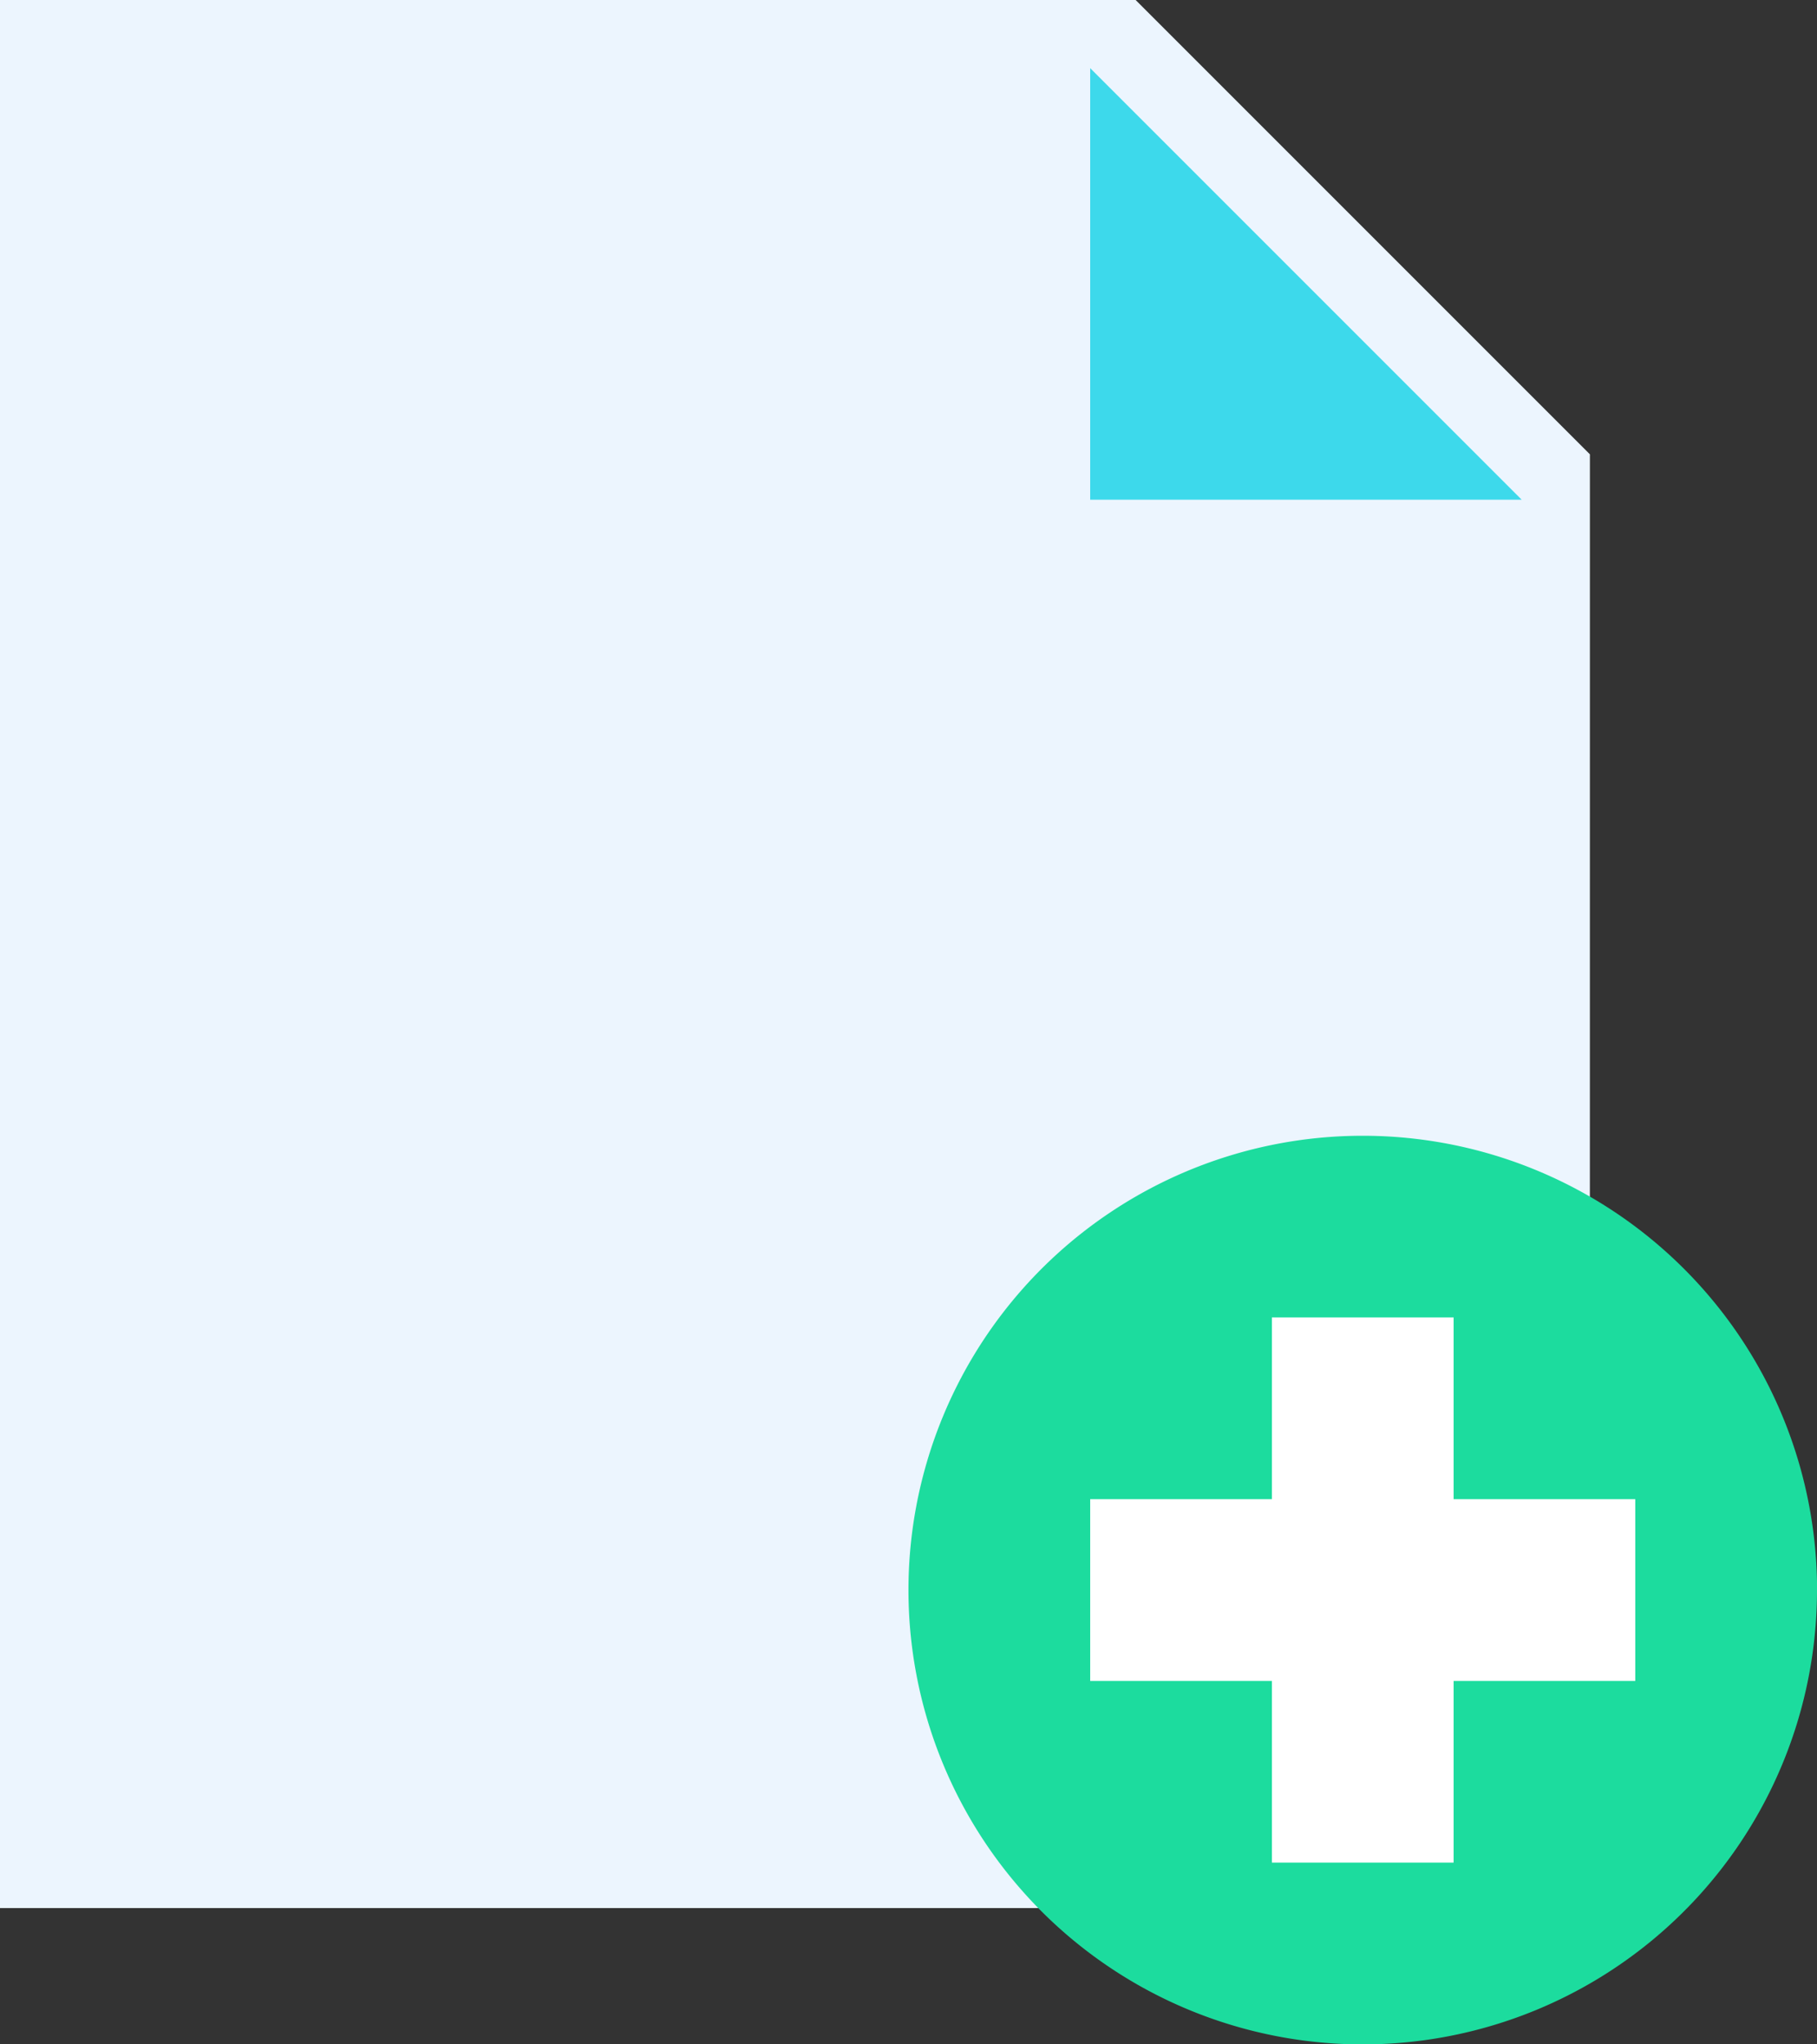
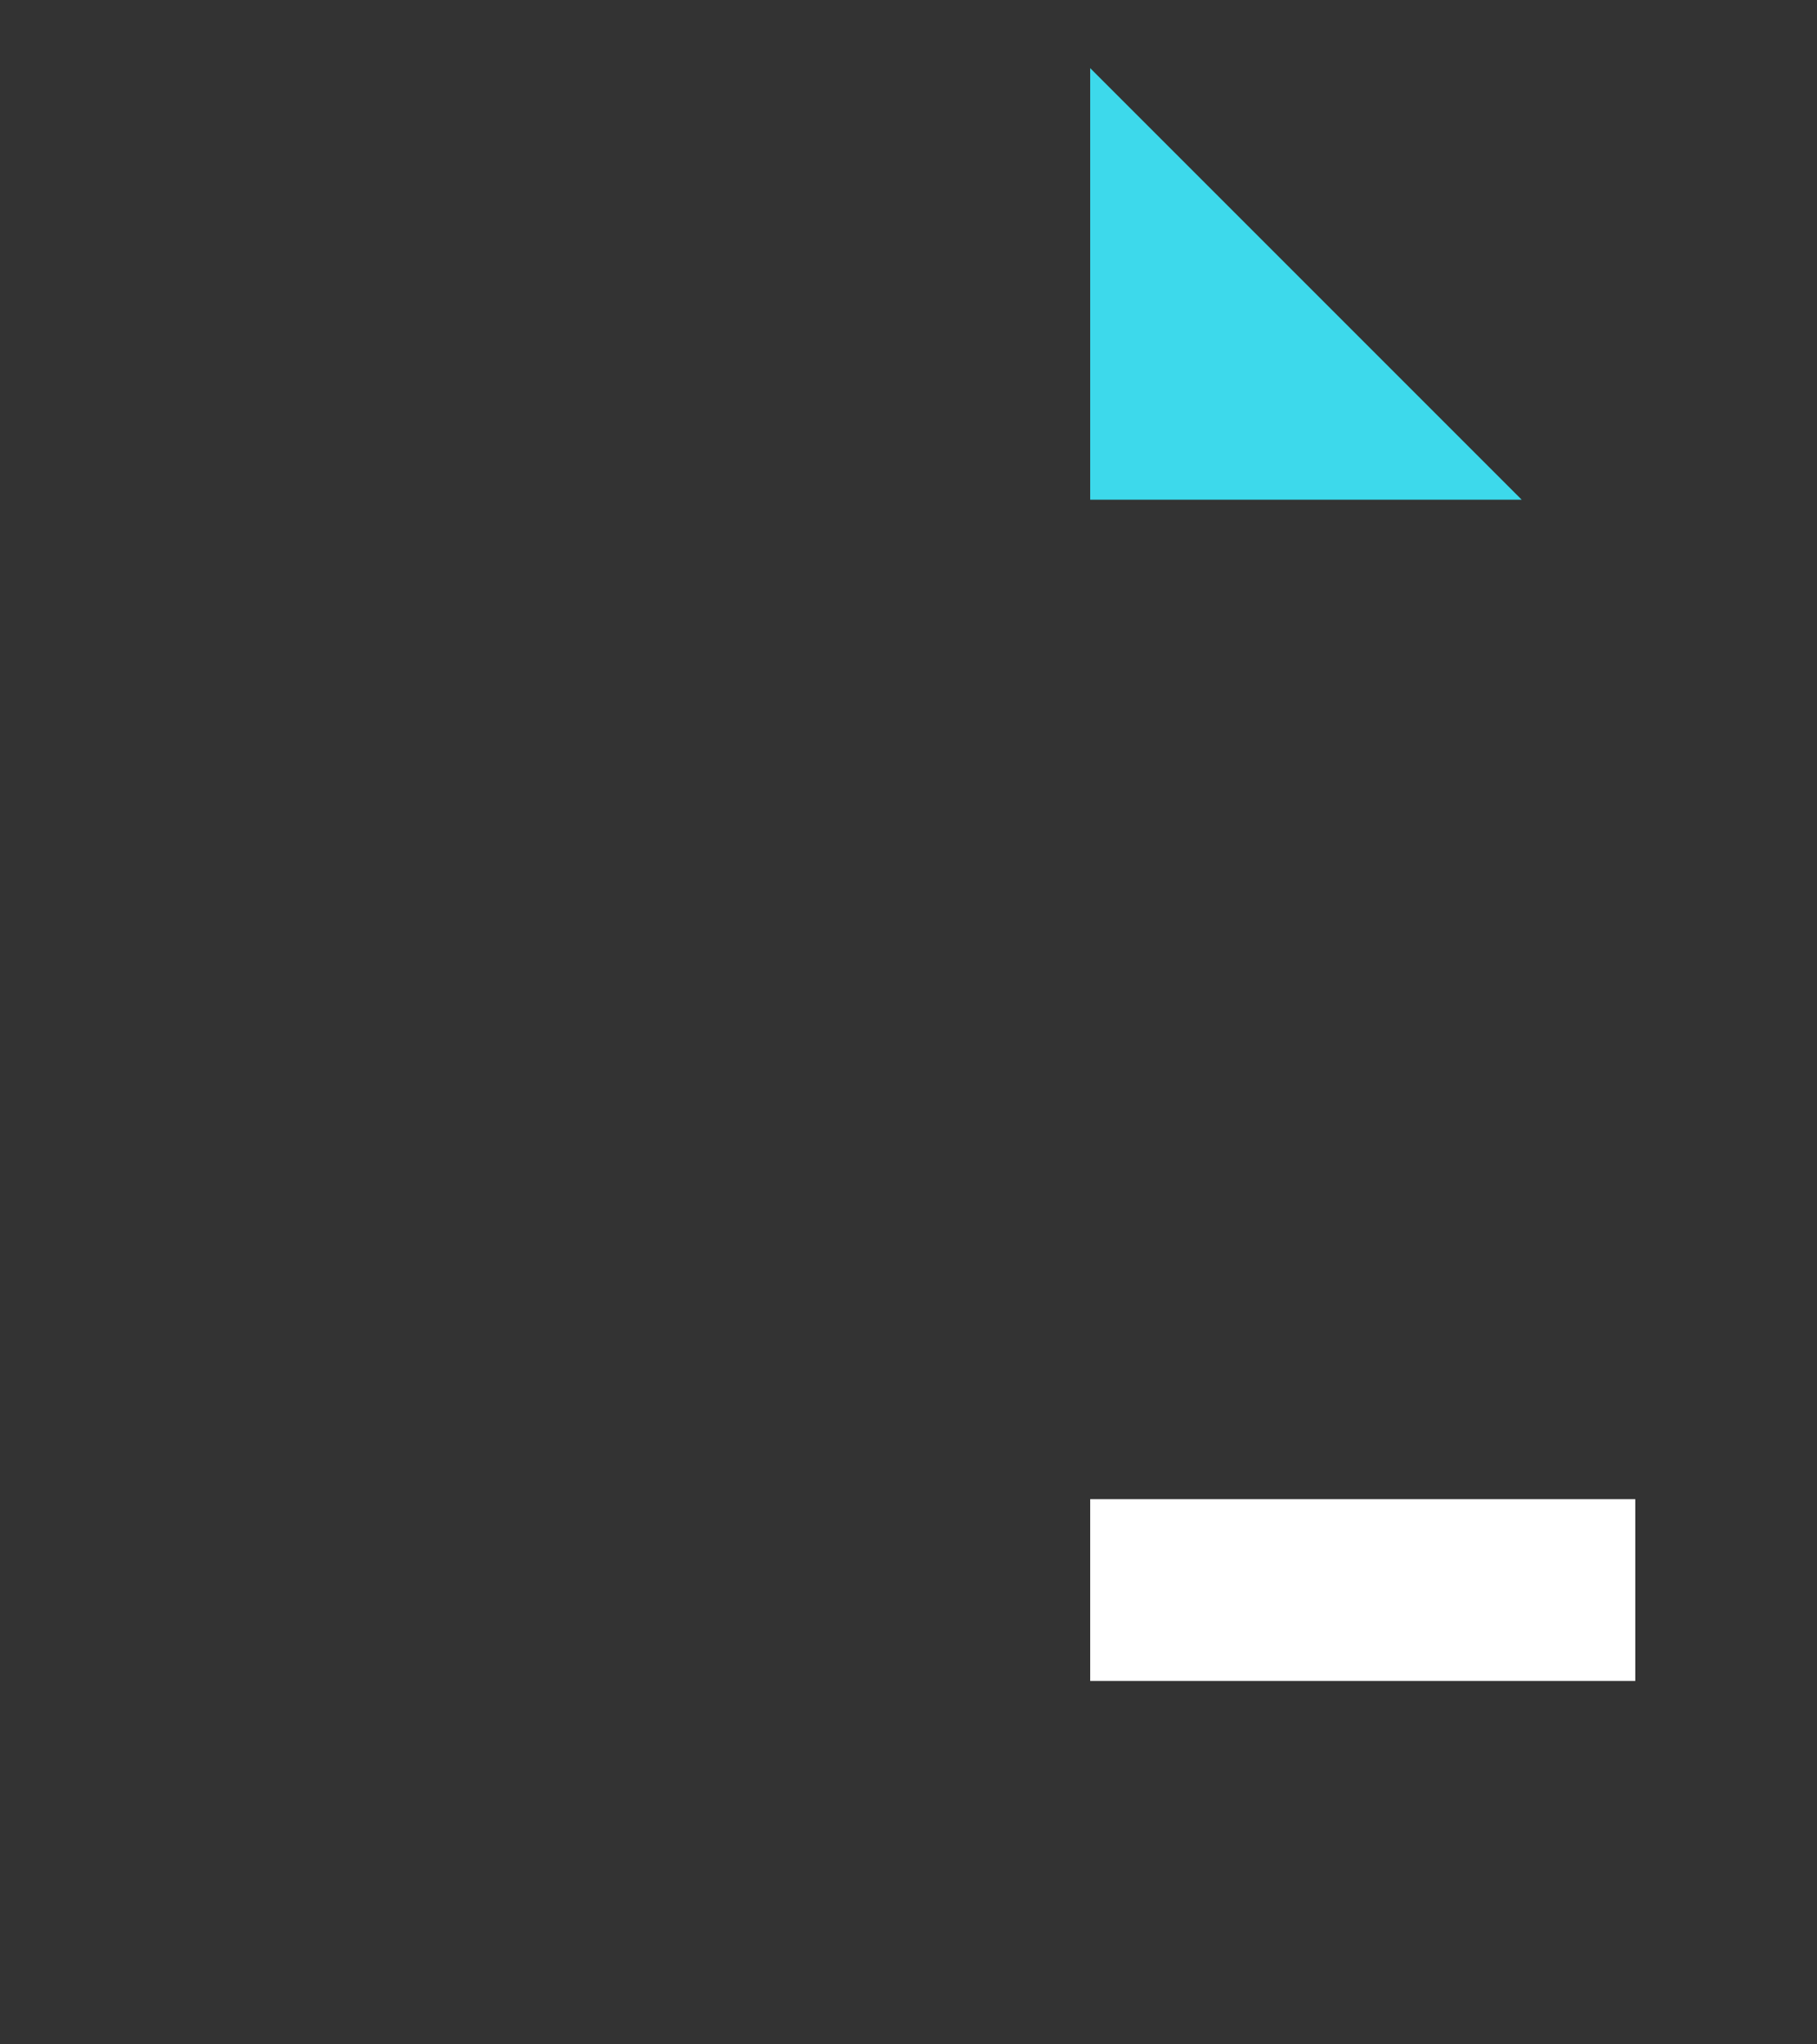
<svg xmlns="http://www.w3.org/2000/svg" width="26.667" height="30" viewBox="0 0 26.667 30">
  <rect x="0" y="0" width="26.667" height="30" fill="#333333" stroke="none" />
  <g id="Group_5" data-name="Group 5" transform="translate(-842.332 -398)">
-     <path id="Path_3912" data-name="Path 3912" d="M29.333,31H6V3H22.667l6.667,6.667Z" transform="translate(836.332 395)" fill="#ecf5fe" />
    <path id="Path_3913" data-name="Path 3913" d="M35.333,10.833H29V4.5Z" transform="translate(829.332 394.5)" fill="#3dd9eb" />
-     <path id="Path_3914" data-name="Path 3914" d="M41.333,34.667A6.667,6.667,0,1,1,34.667,28a6.667,6.667,0,0,1,6.667,6.667" transform="translate(827.666 386.667)" fill="#1cdc9e" />
-     <path id="Path_3915" data-name="Path 3915" d="M36,32h2.667v8H36Z" transform="translate(824.999 385.333)" fill="#fff" />
    <path id="Path_3916" data-name="Path 3916" d="M32,36h8v2.667H32Z" transform="translate(826.332 384)" fill="#fff" />
  </g>
</svg>